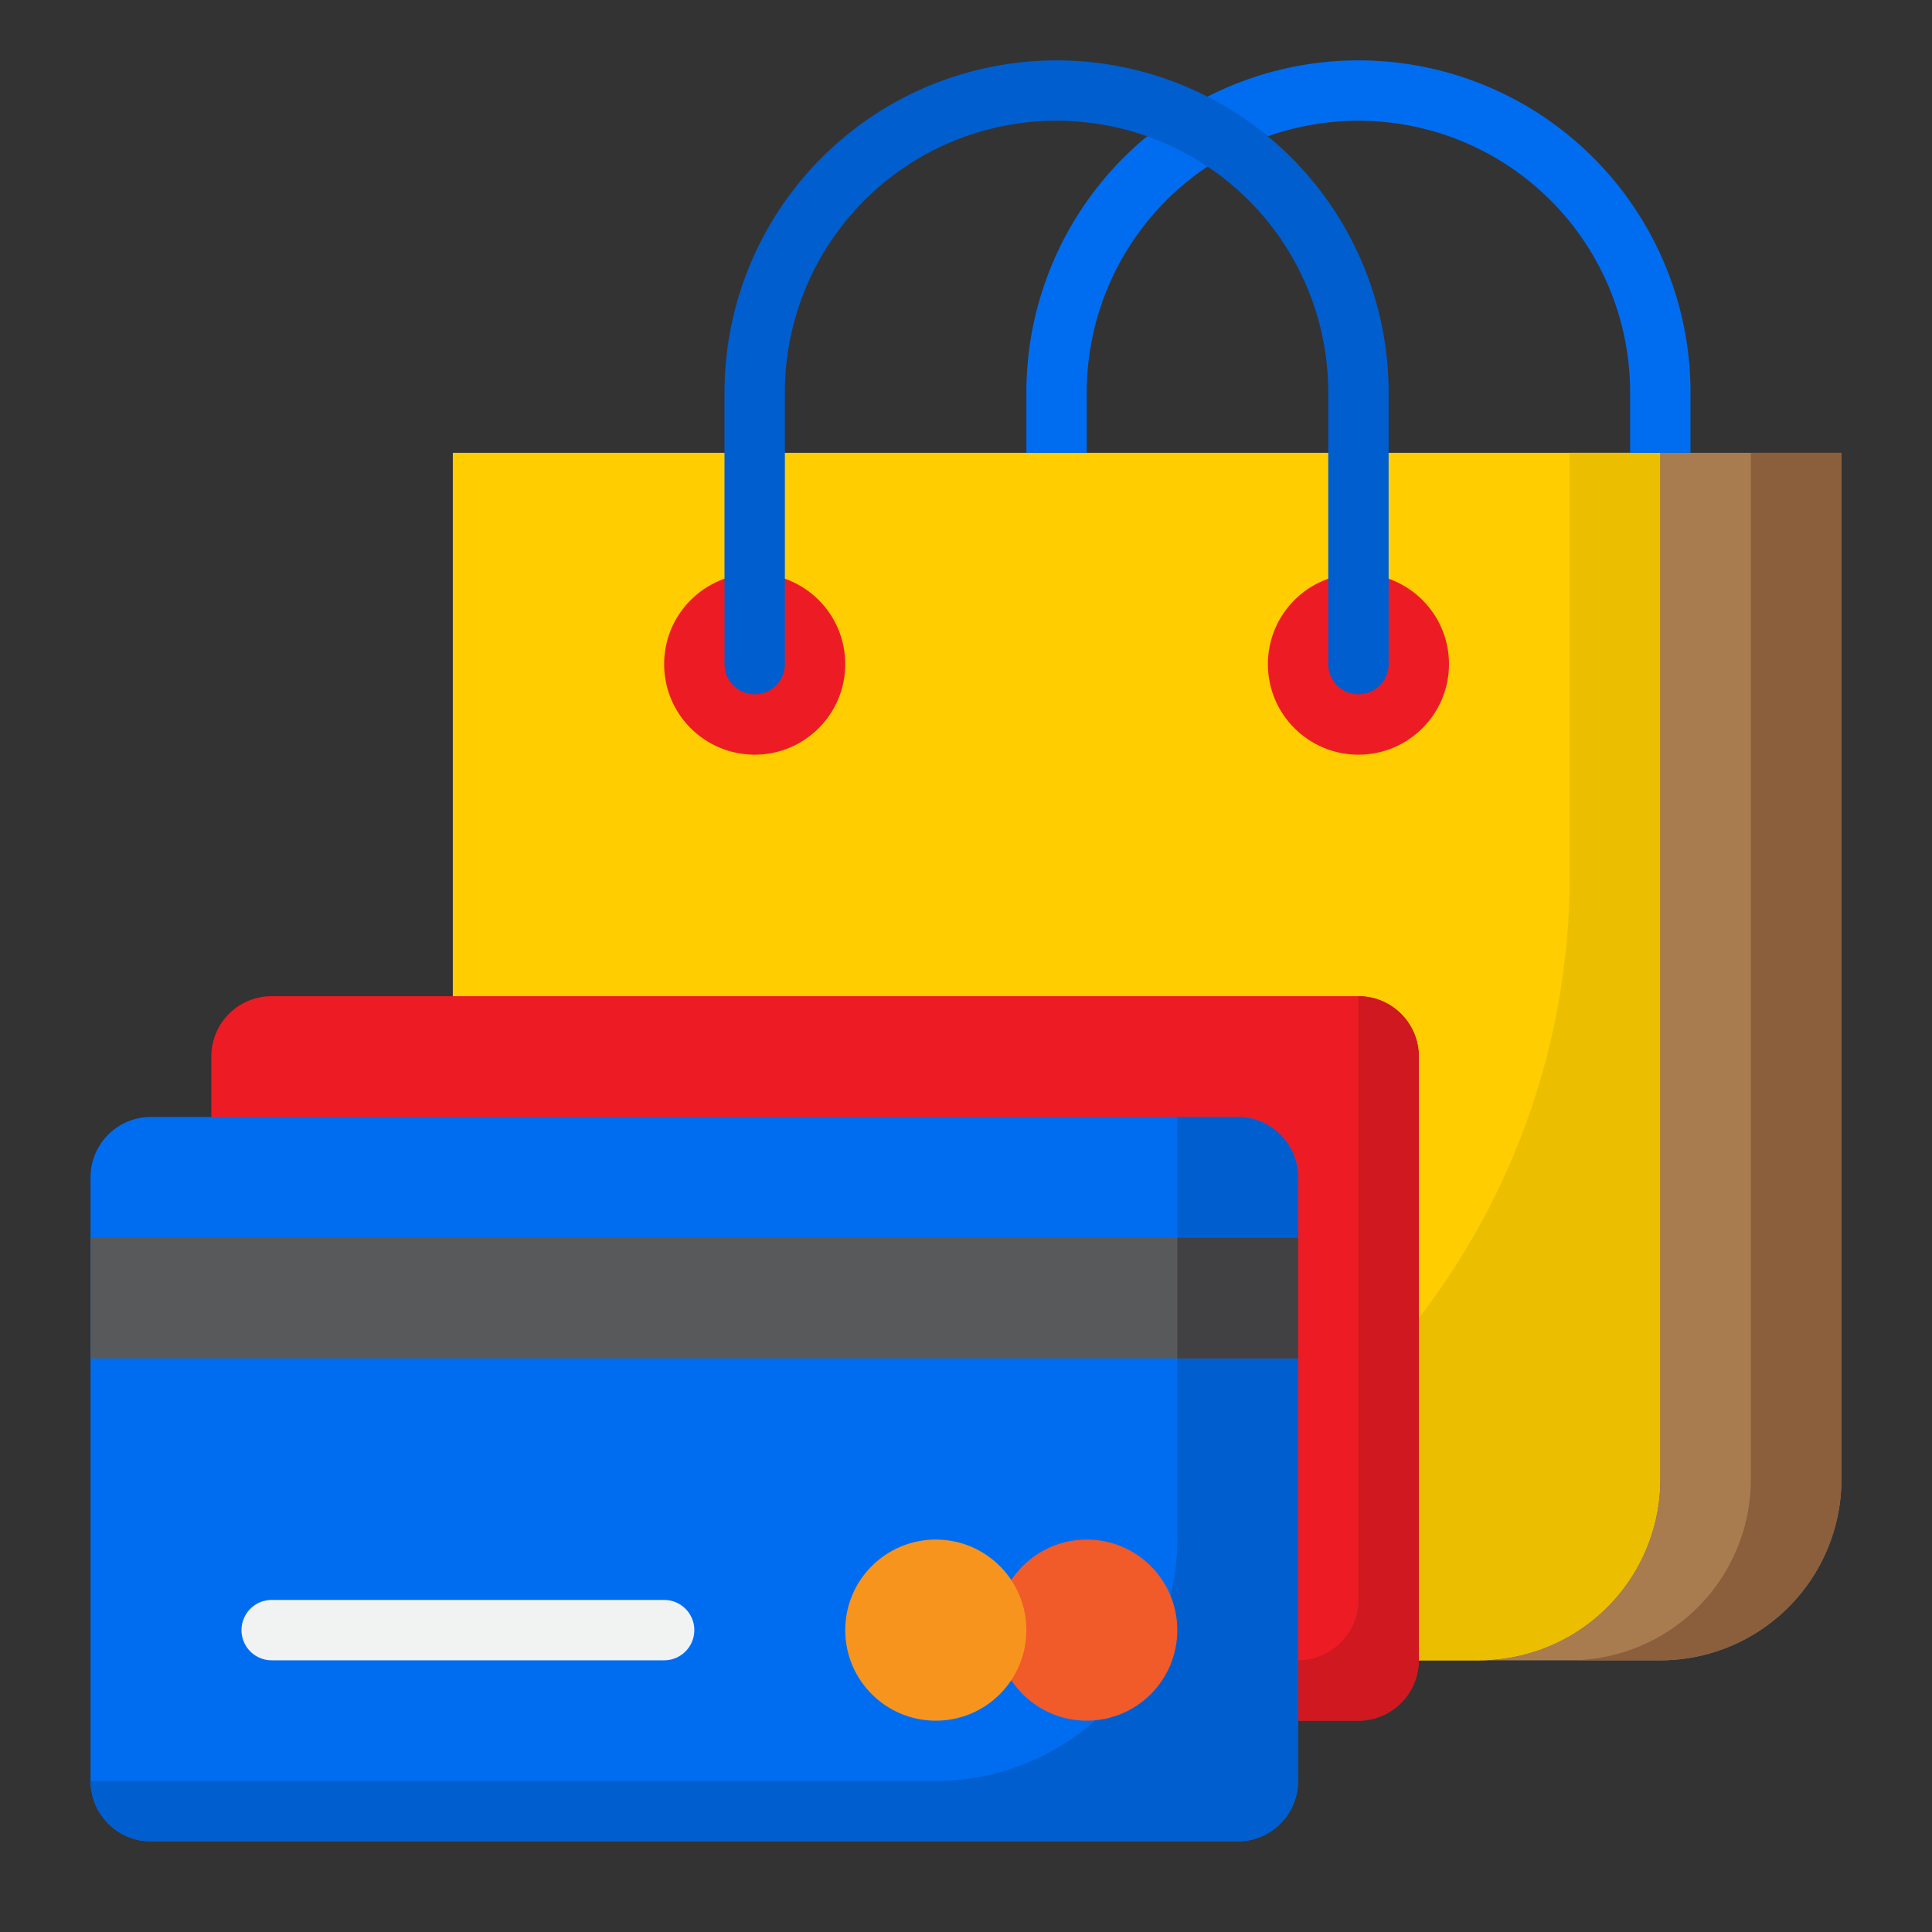
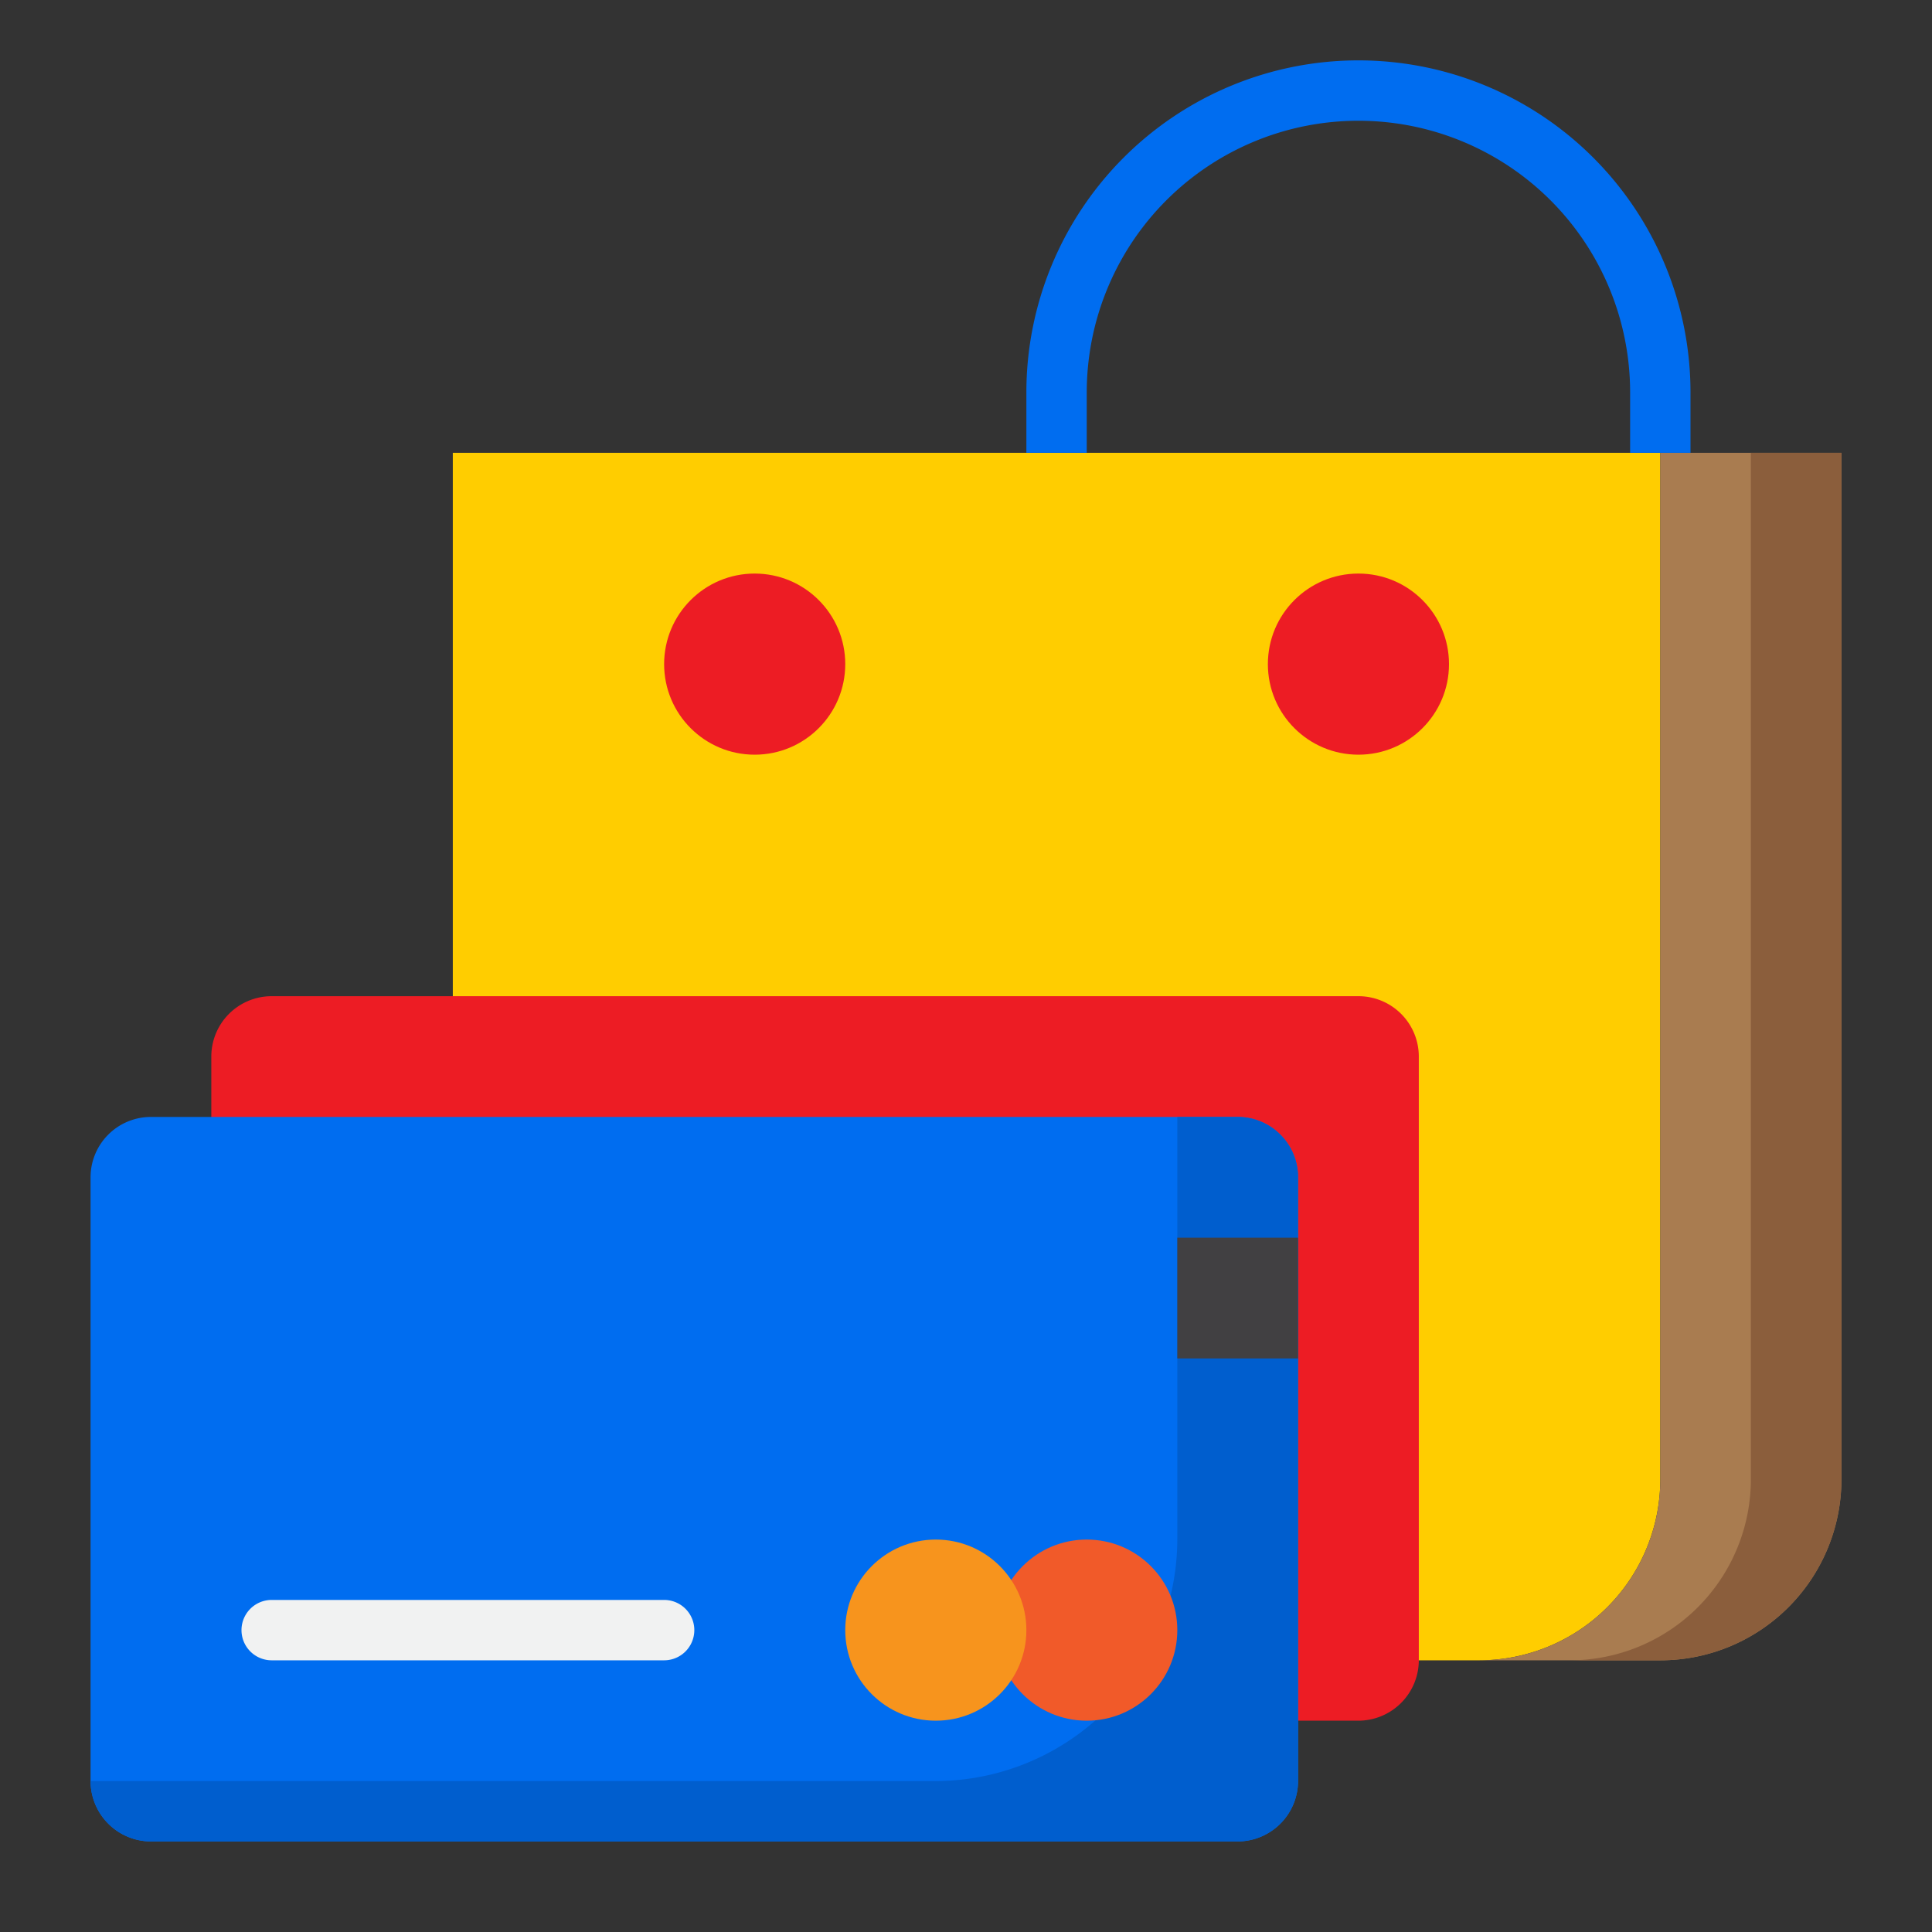
<svg xmlns="http://www.w3.org/2000/svg" height="512" viewBox="0 0 64 64" width="512">
  <rect x="0" y="0" width="64" height="64" fill="#333333" stroke="none" />
  <g id="shopping_·_money_·_payment_·_business_·_credit_card" data-name="shopping · money · payment · business · credit card">
    <path d="m55 15v34a6 6 0 0 1 -6 6h-28a6 6 0 0 1 -6-6v-34z" fill="#ffcd00" />
-     <path d="m52 15v14a24 24 0 0 1 -24 24h-10a5.989 5.989 0 0 1 -1.671-.241 5.989 5.989 0 0 0 4.671 2.241h28a6 6 0 0 0 6-6v-34z" fill="#ebbf00" />
    <path d="m45 33h-36a2 2 0 0 0 -2 2v20a2.006 2.006 0 0 0 2 2h36a2.006 2.006 0 0 0 2-2v-20a2 2 0 0 0 -2-2z" fill="#ed1c24" />
-     <path d="m45 33v20a2.006 2.006 0 0 1 -2 2h-36a2.006 2.006 0 0 0 2 2h36a2.006 2.006 0 0 0 2-2v-20a2 2 0 0 0 -2-2z" fill="#cf1820" />
    <path d="m55 49a6 6 0 0 1 -6 6h6a6 6 0 0 0 6-6v-34h-6z" fill="#a97c50" />
    <path d="m58 15v34a6 6 0 0 1 -6 6h3a6 6 0 0 0 6-6v-34z" fill="#8b5e3c" />
    <path d="m41 37h-36a2 2 0 0 0 -2 2v20a2.006 2.006 0 0 0 2 2h36a2.006 2.006 0 0 0 2-2v-20a2 2 0 0 0 -2-2z" fill="#006df0" />
    <path d="m41 37h-2v14a8.024 8.024 0 0 1 -8 8h-28a2.006 2.006 0 0 0 2 2h36a2.006 2.006 0 0 0 2-2v-20a2 2 0 0 0 -2-2z" fill="#005ece" />
-     <path d="m3 41h40v4h-40z" fill="#58595b" />
    <path d="m39 41h4v4h-4z" fill="#414042" />
    <circle cx="36" cy="54" fill="#f15a29" r="3" />
    <circle cx="25" cy="22" fill="#ed1c24" r="3" />
    <circle cx="45" cy="22" fill="#ed1c24" r="3" />
    <path d="m22 53h-13a1 1 0 0 0 0 2h13a1 1 0 0 0 0-2z" fill="#f1f2f2" />
    <path d="m56 15h-2v-2a9 9 0 0 0 -18 0v2h-2v-2a11 11 0 0 1 22 0z" fill="#006df0" />
-     <path d="m45 23a1 1 0 0 1 -1-1v-9a9 9 0 0 0 -18 0v9a1 1 0 0 1 -2 0v-9a11 11 0 0 1 22 0v9a1 1 0 0 1 -1 1z" fill="#005ece" />
    <circle cx="31" cy="54" fill="#f7941d" r="3" />
  </g>
</svg>